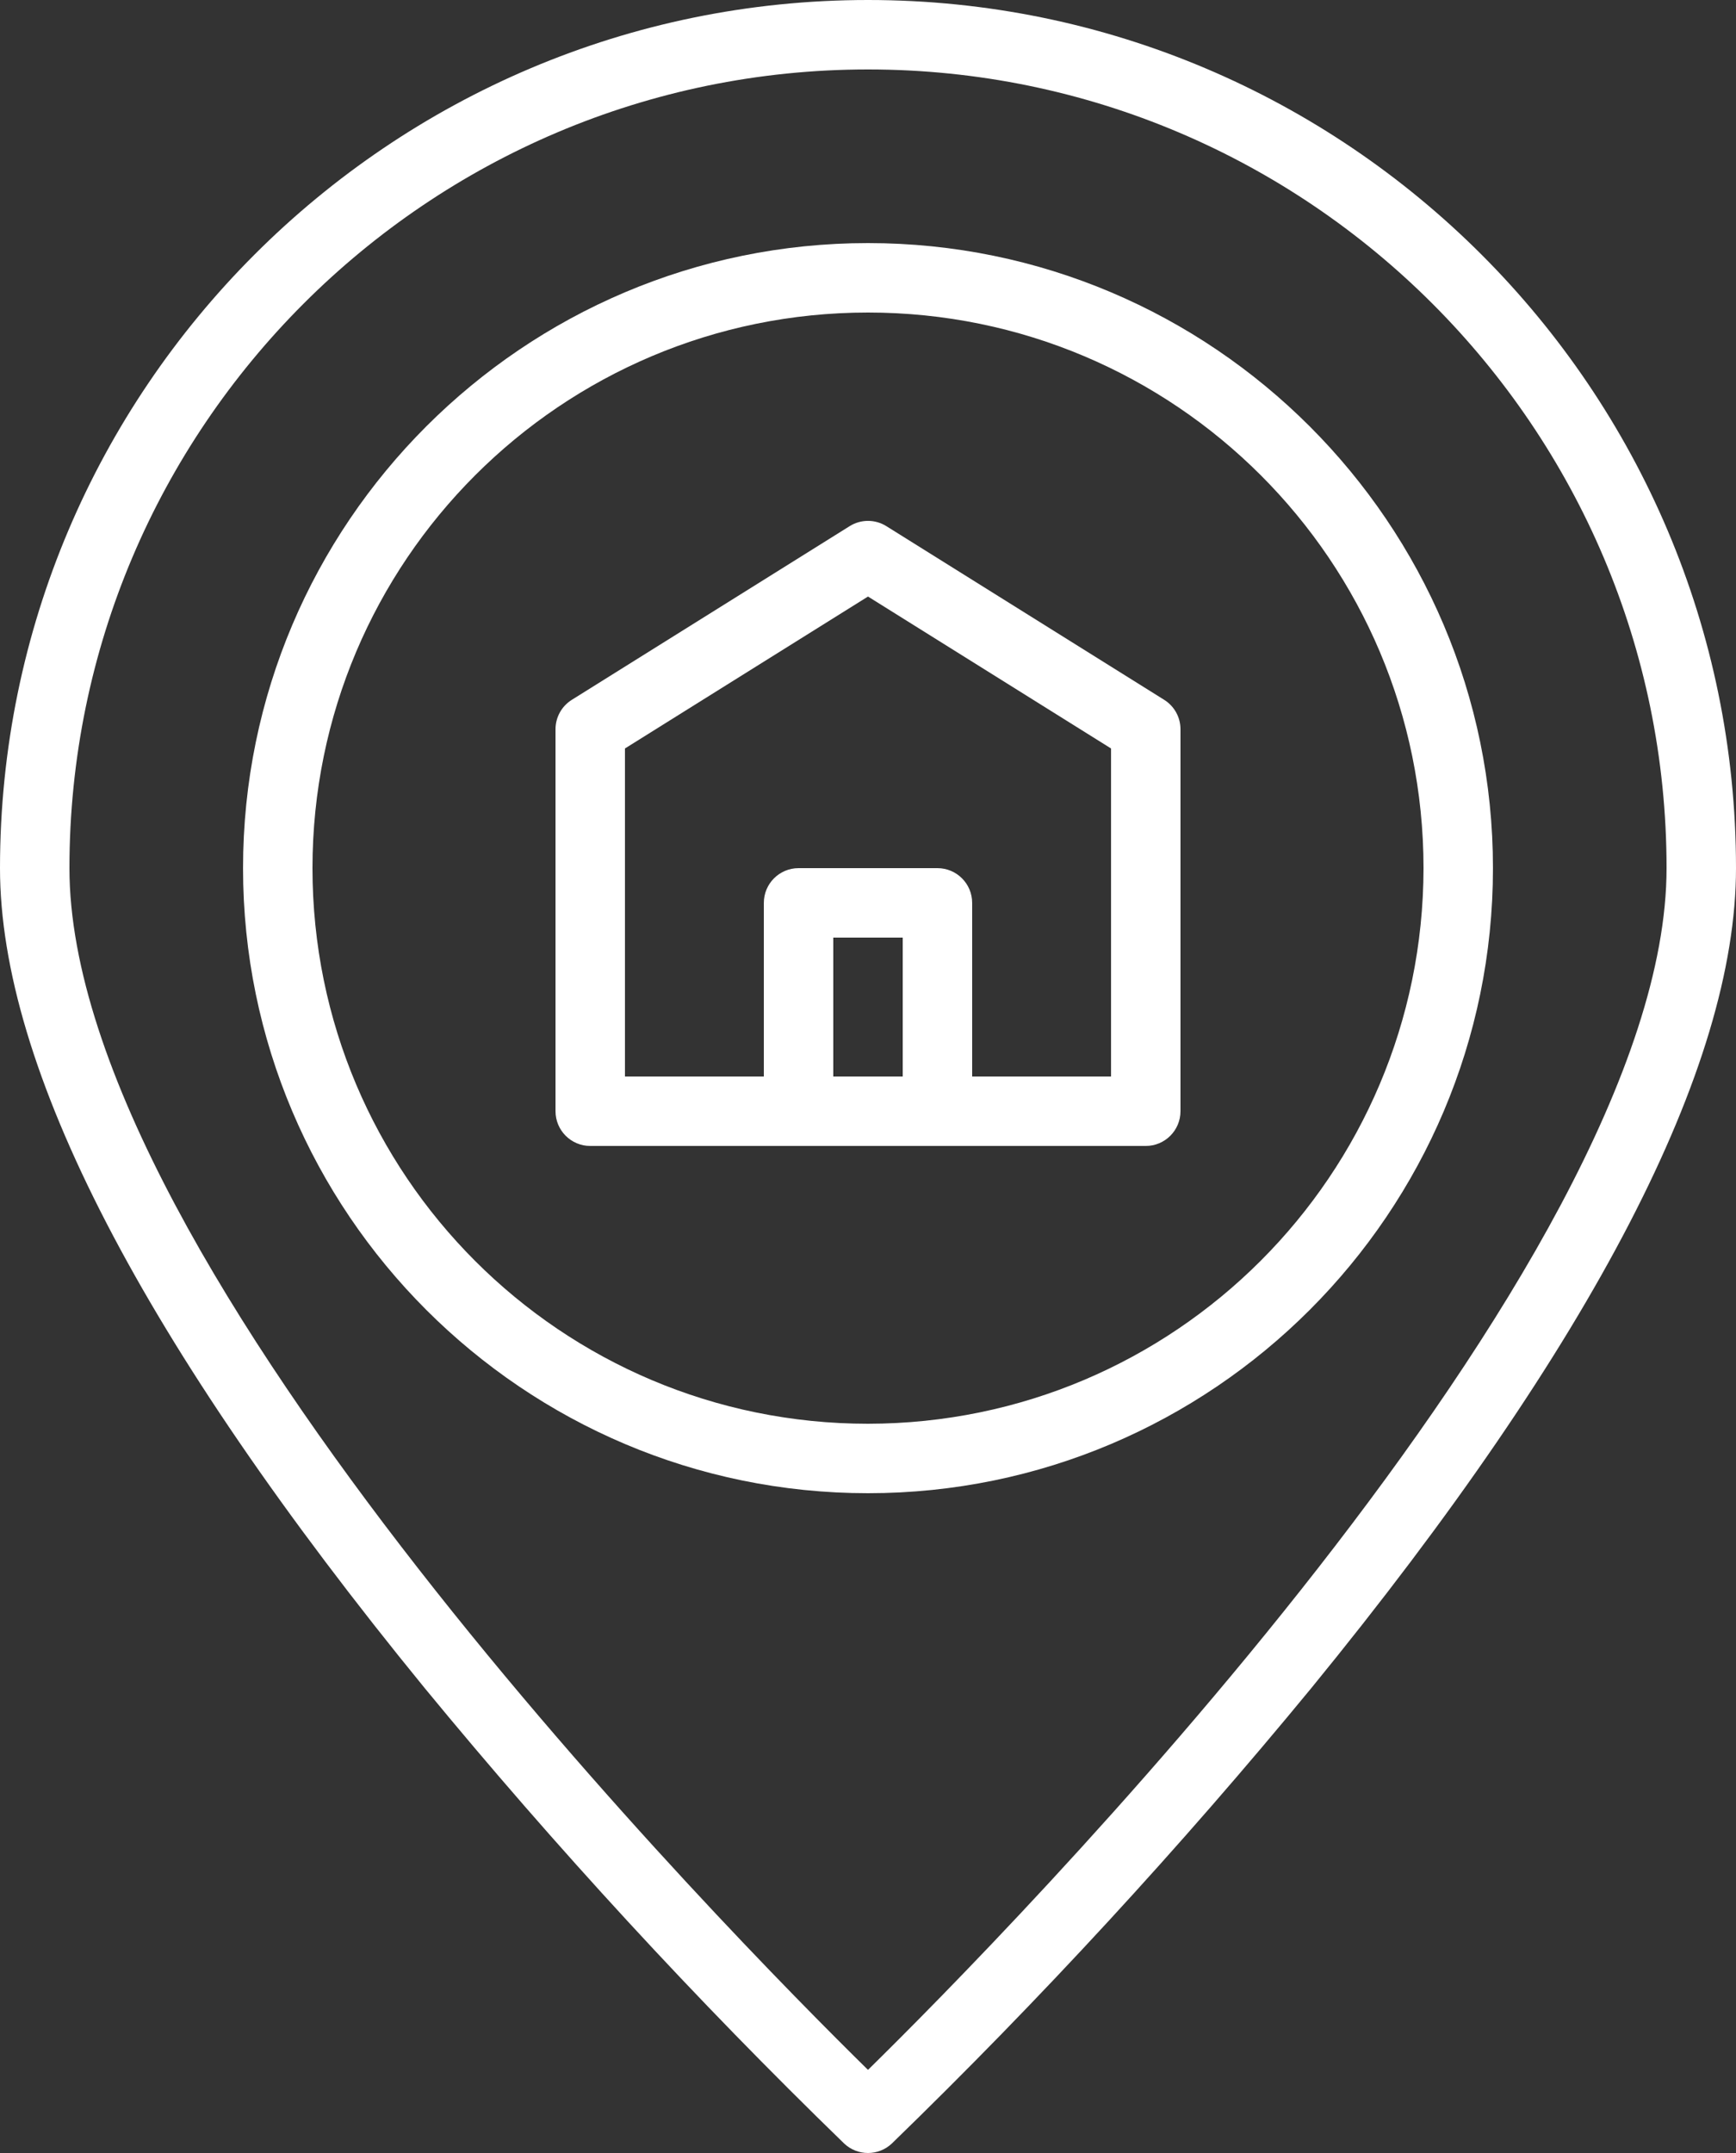
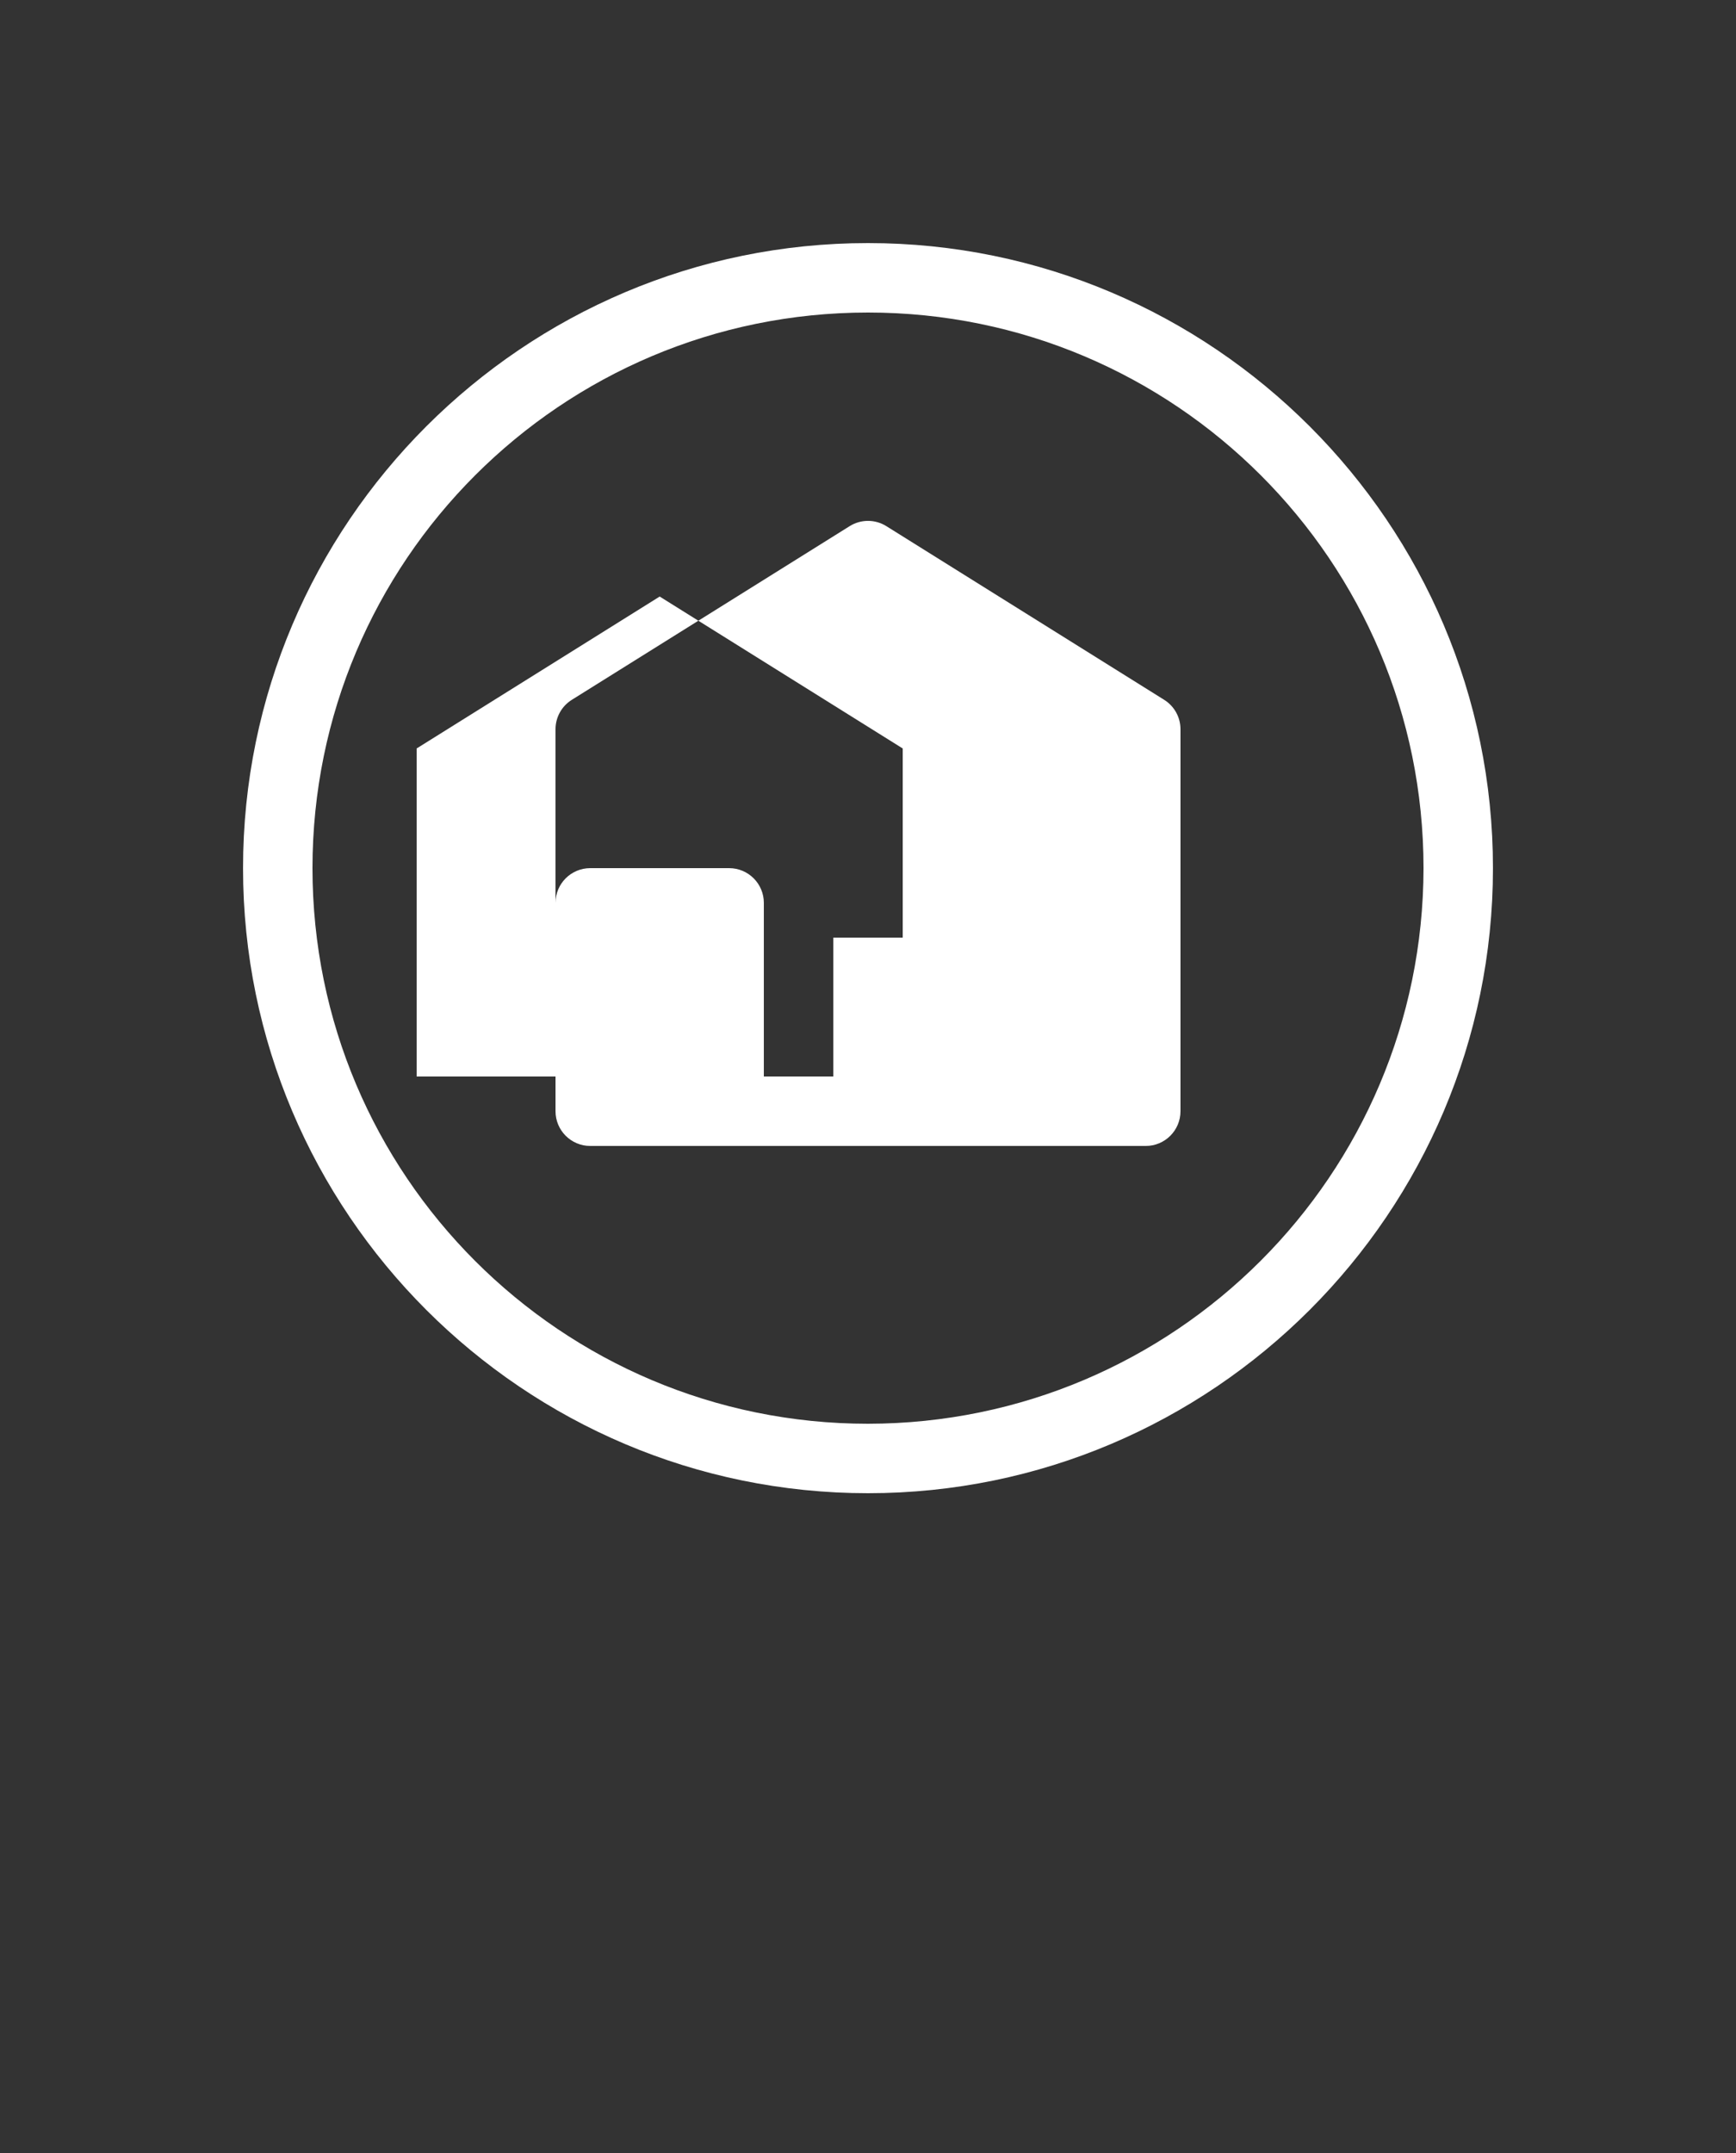
<svg xmlns="http://www.w3.org/2000/svg" version="1.1" x="0px" y="0px" width="400px" height="496.001px" viewBox="0 0 400 496.001" style="overflow:visible;enable-background:new 0 0 400 496.001;" xml:space="preserve">
  <rect x="0" y="0" width="400" height="496.001" fill="#333333" stroke="none" />
  <style type="text/css">
	.st0{fill:#FFFFFF;}
</style>
  <defs>
</defs>
  <g>
    <path class="st0" d="M200,56c-79.4,0-144,64.6-144,144s64.6,144,144,144s144-64.6,144-144S279.4,56,200,56z M200,328   c-70.692,0-128-57.308-128-128S129.308,72,200,72s128,57.308,128,128C327.921,270.66,270.66,327.921,200,328z" />
-     <path class="st0" d="M200,0C89.72,0,0,89.72,0,200c0,45.87,32.91,109.4,97.8,188.83c30.246,36.773,62.53,71.821,96.7,104.98   c3.085,2.921,7.915,2.921,11,0c34.17-33.159,66.454-68.207,96.7-104.98C367.09,309.4,400,245.87,400,200C400,89.72,310.28,0,200,0   L200,0z M200,476.85C168.82,446.24,16,291.54,16,200C16,98.54,98.54,16,200,16s184,82.54,184,184   C384,291.5,231.18,446.24,200,476.85z" />
-     <path class="st0" d="M268.24,161.22l-64-40c-2.592-1.63-5.888-1.63-8.48,0l-64,40c-2.34,1.459-3.761,4.022-3.76,6.78v88   c0,4.418,3.582,8,8,8h128c4.418,0,8-3.582,8-8v-88C272.001,165.242,270.58,162.679,268.24,161.22z M208,248h-16v-32h16V248z    M256,248h-32v-40c0-4.418-3.582-8-8-8h-32c-4.418,0-8,3.582-8,8v40h-32v-75.57l56-35l56,35V248z" />
+     <path class="st0" d="M268.24,161.22l-64-40c-2.592-1.63-5.888-1.63-8.48,0l-64,40c-2.34,1.459-3.761,4.022-3.76,6.78v88   c0,4.418,3.582,8,8,8h128c4.418,0,8-3.582,8-8v-88C272.001,165.242,270.58,162.679,268.24,161.22z M208,248h-16v-32h16V248z    h-32v-40c0-4.418-3.582-8-8-8h-32c-4.418,0-8,3.582-8,8v40h-32v-75.57l56-35l56,35V248z" />
  </g>
</svg>